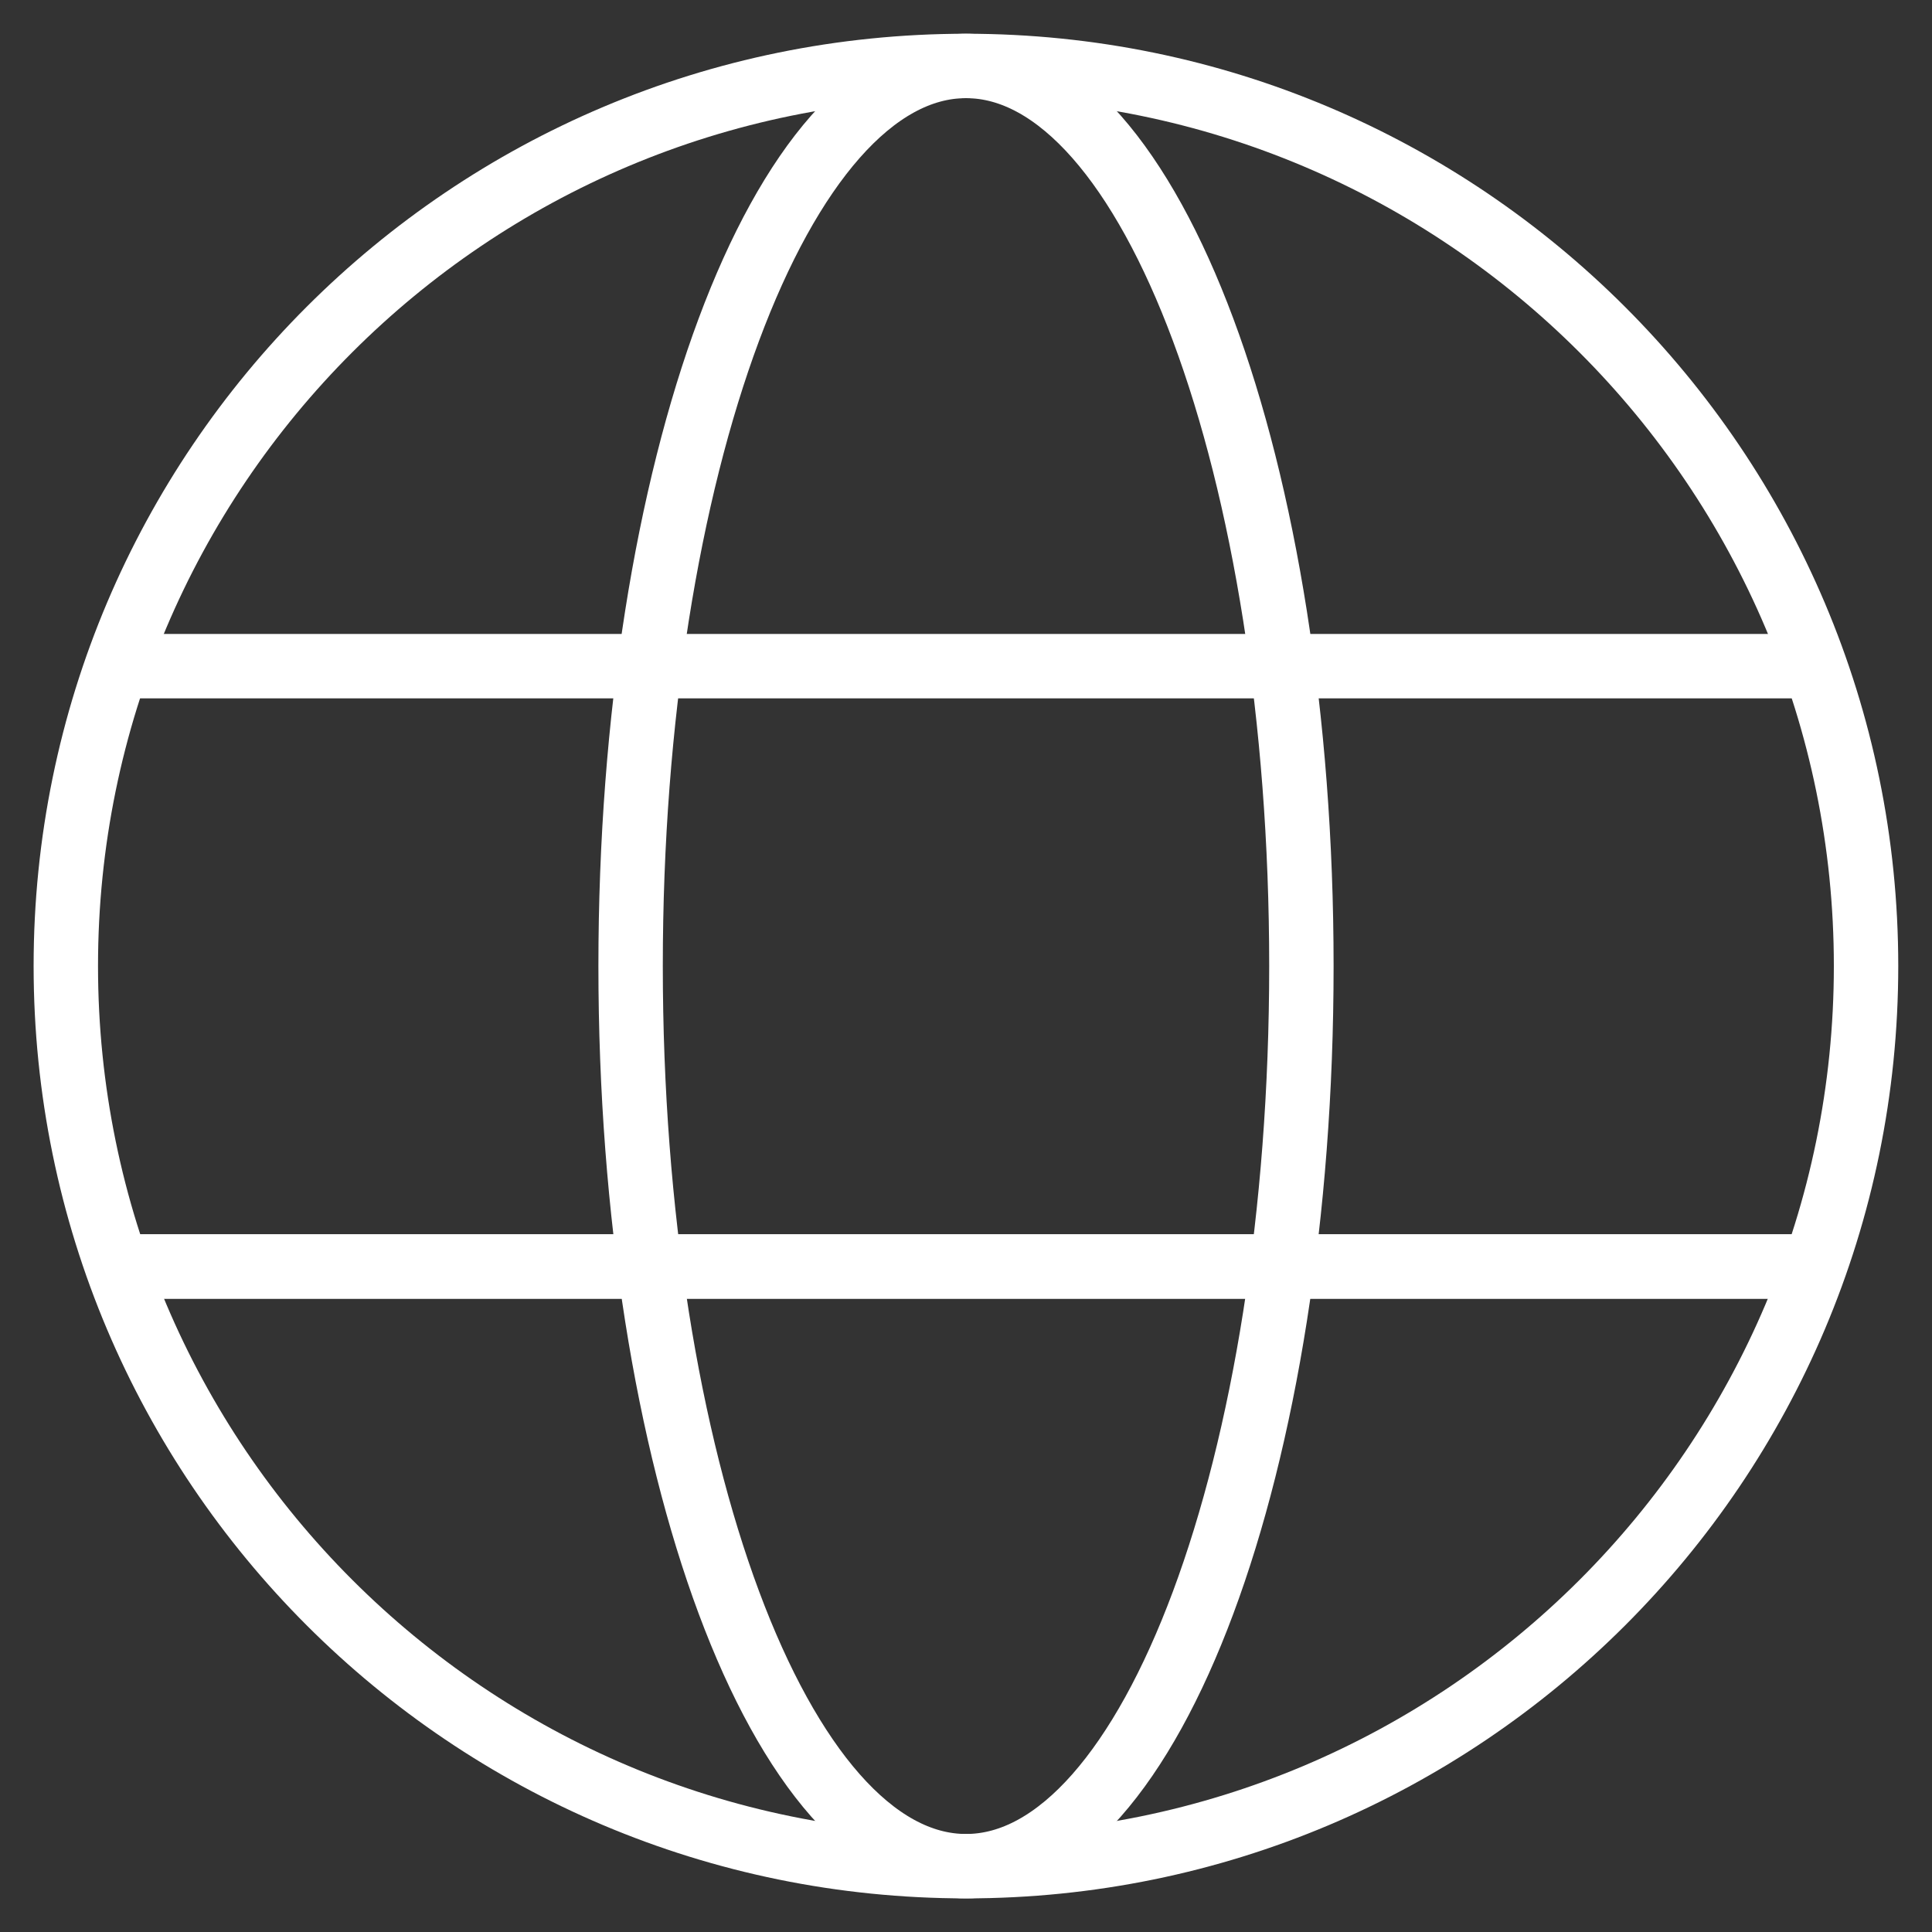
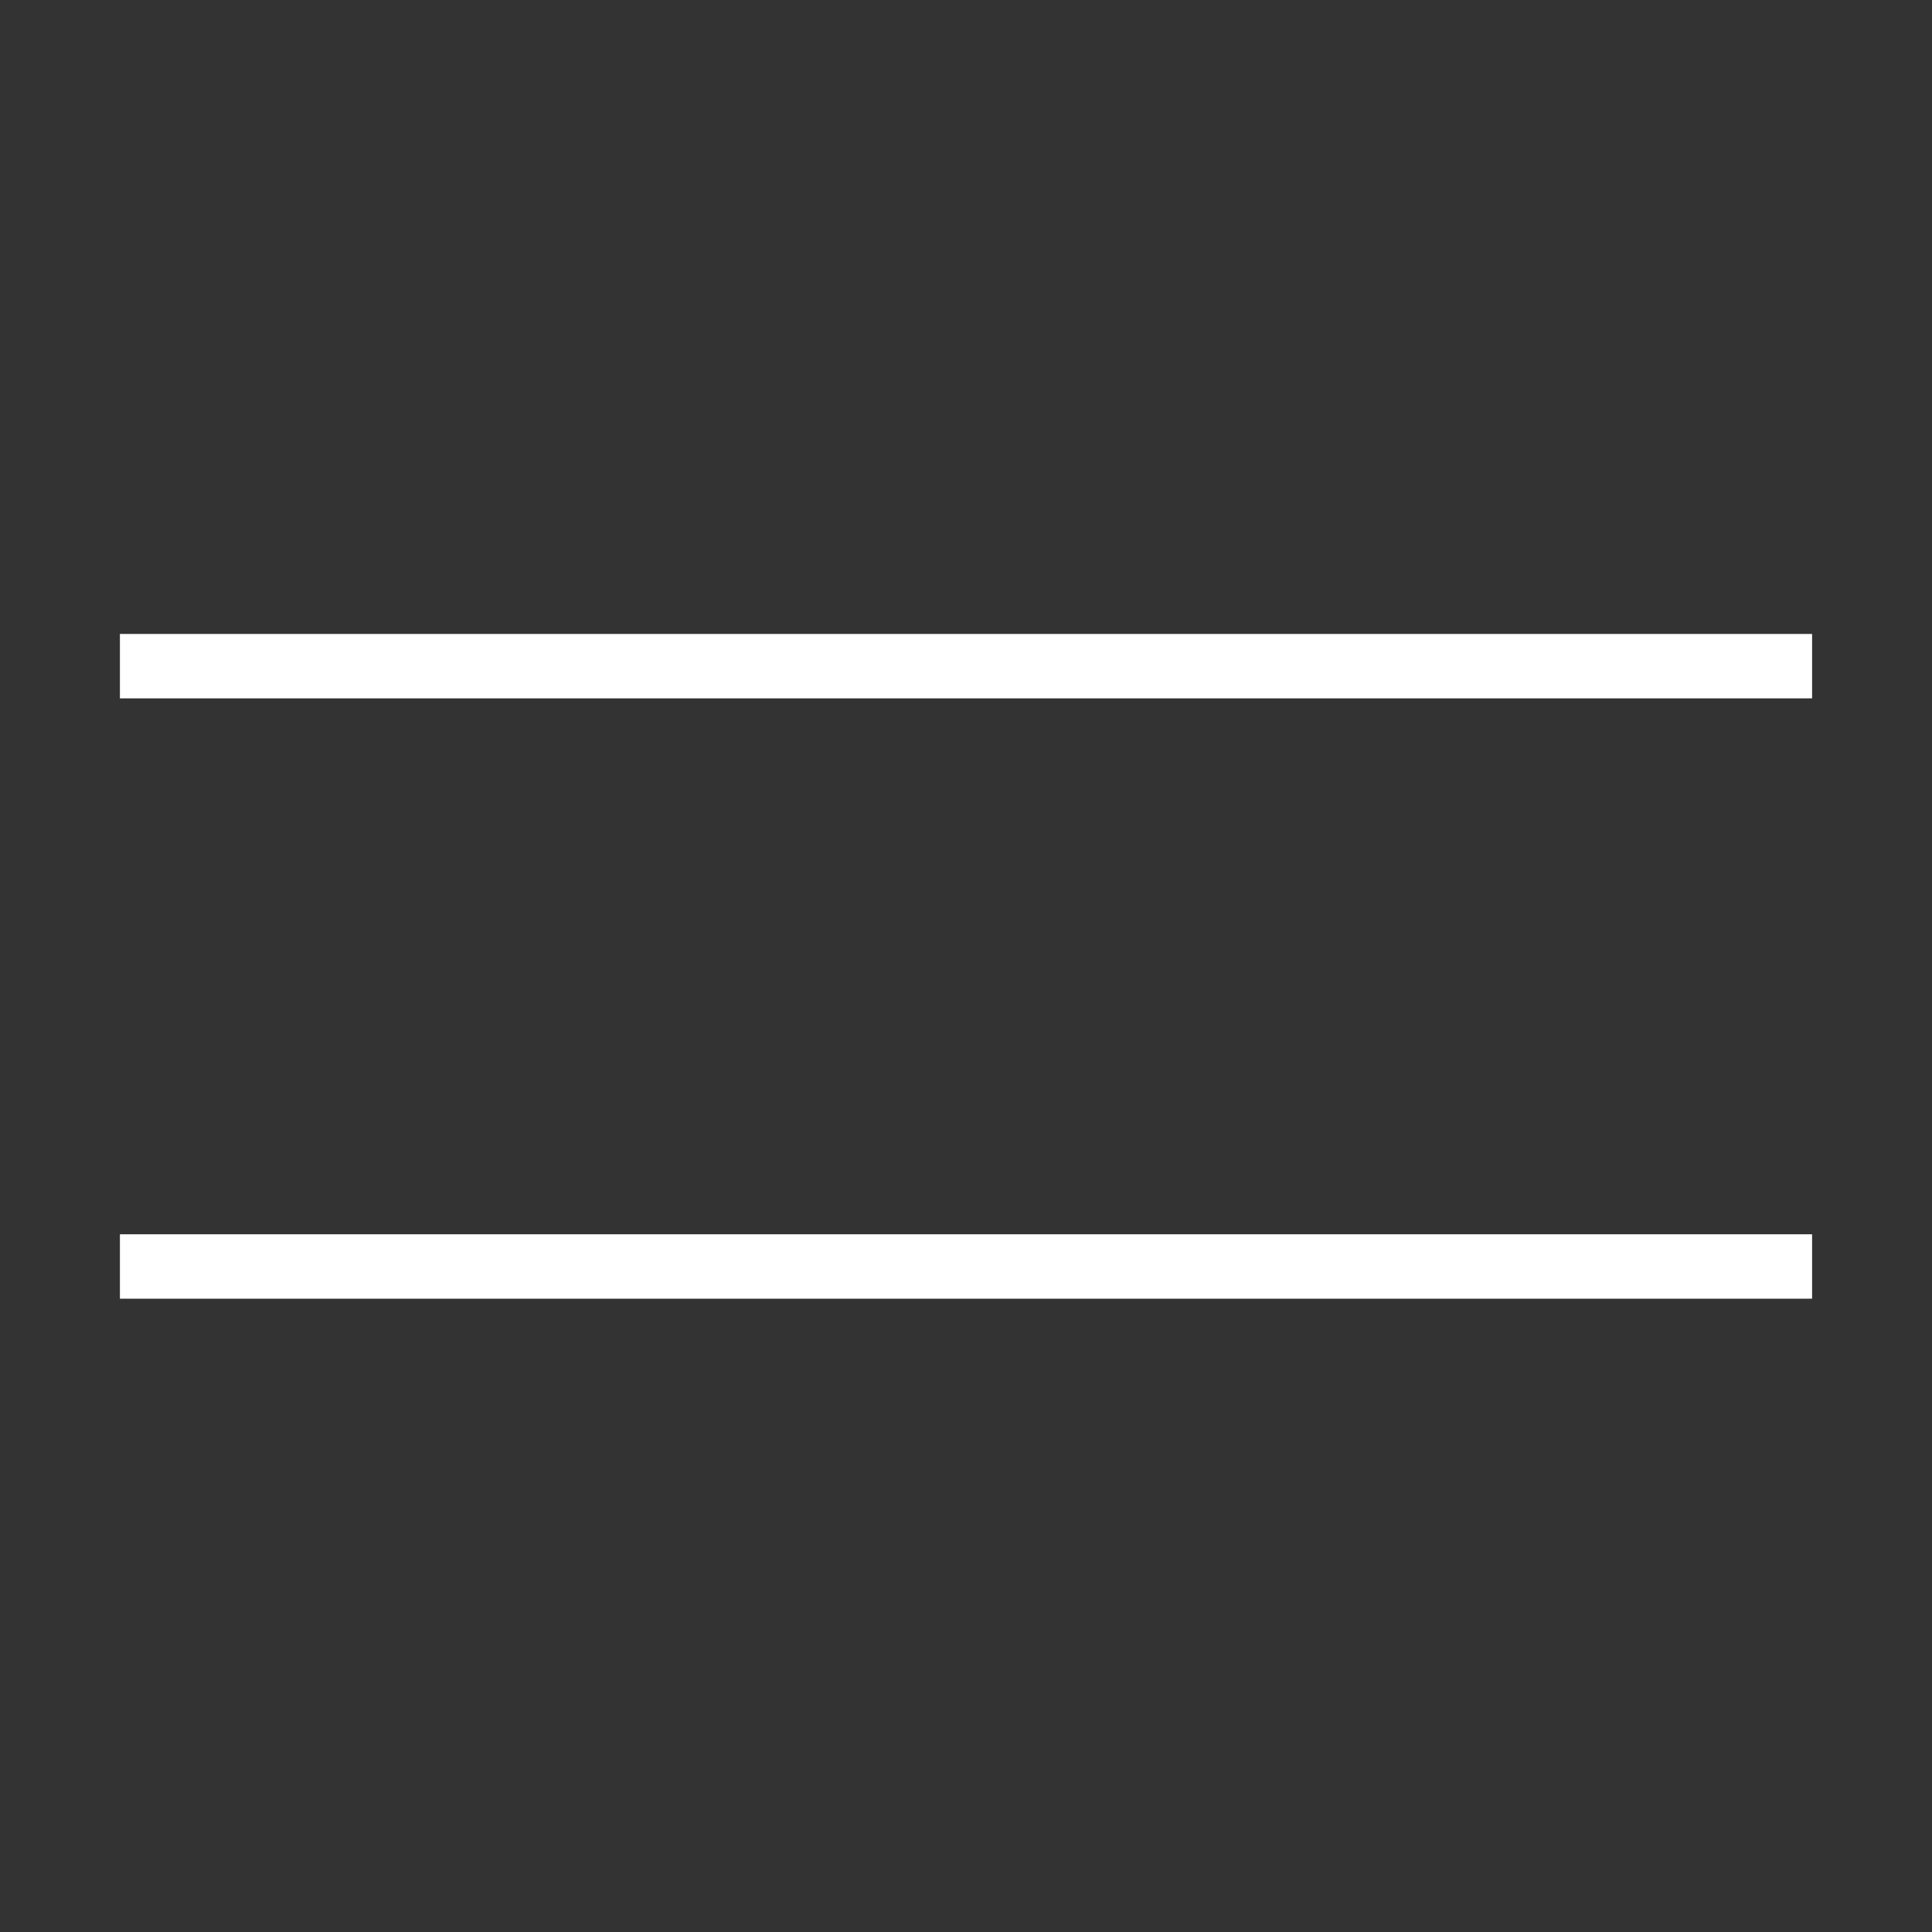
<svg xmlns="http://www.w3.org/2000/svg" width="15" height="15" viewBox="0 0 15 15" fill="none">
  <rect x="0" y="0" width="15" height="15" fill="#333333" stroke="none" />
  <g clip-path="url(#clip0_2001_263)">
-     <path d="M14.488 7.5C14.488 11.363 11.357 14.489 7.5 14.489C3.642 14.489 0.511 11.363 0.511 7.5C0.511 3.638 3.642 0.512 7.5 0.512C11.357 0.512 14.488 3.643 14.488 7.5Z" stroke="white" stroke-width="0.5" stroke-miterlimit="10" />
-     <path d="M10.104 7.5C10.104 11.363 8.937 14.489 7.5 14.489C6.062 14.489 4.896 11.358 4.896 7.5C4.896 3.643 6.062 0.512 7.5 0.512C8.937 0.512 10.104 3.643 10.104 7.5Z" stroke="white" stroke-width="0.5" stroke-miterlimit="10" />
-     <path d="M0.931 9.833H14.069" stroke="white" stroke-width="0.5" stroke-miterlimit="10" />
    <path d="M0.931 9.833H14.069" stroke="white" stroke-width="0.5" stroke-miterlimit="10" />
    <path d="M0.931 5.172H14.069" stroke="white" stroke-width="0.5" stroke-miterlimit="10" />
  </g>
  <defs>
    <clipPath id="clip0_2001_263">
      <rect width="15" height="15" fill="white" />
    </clipPath>
  </defs>
</svg>